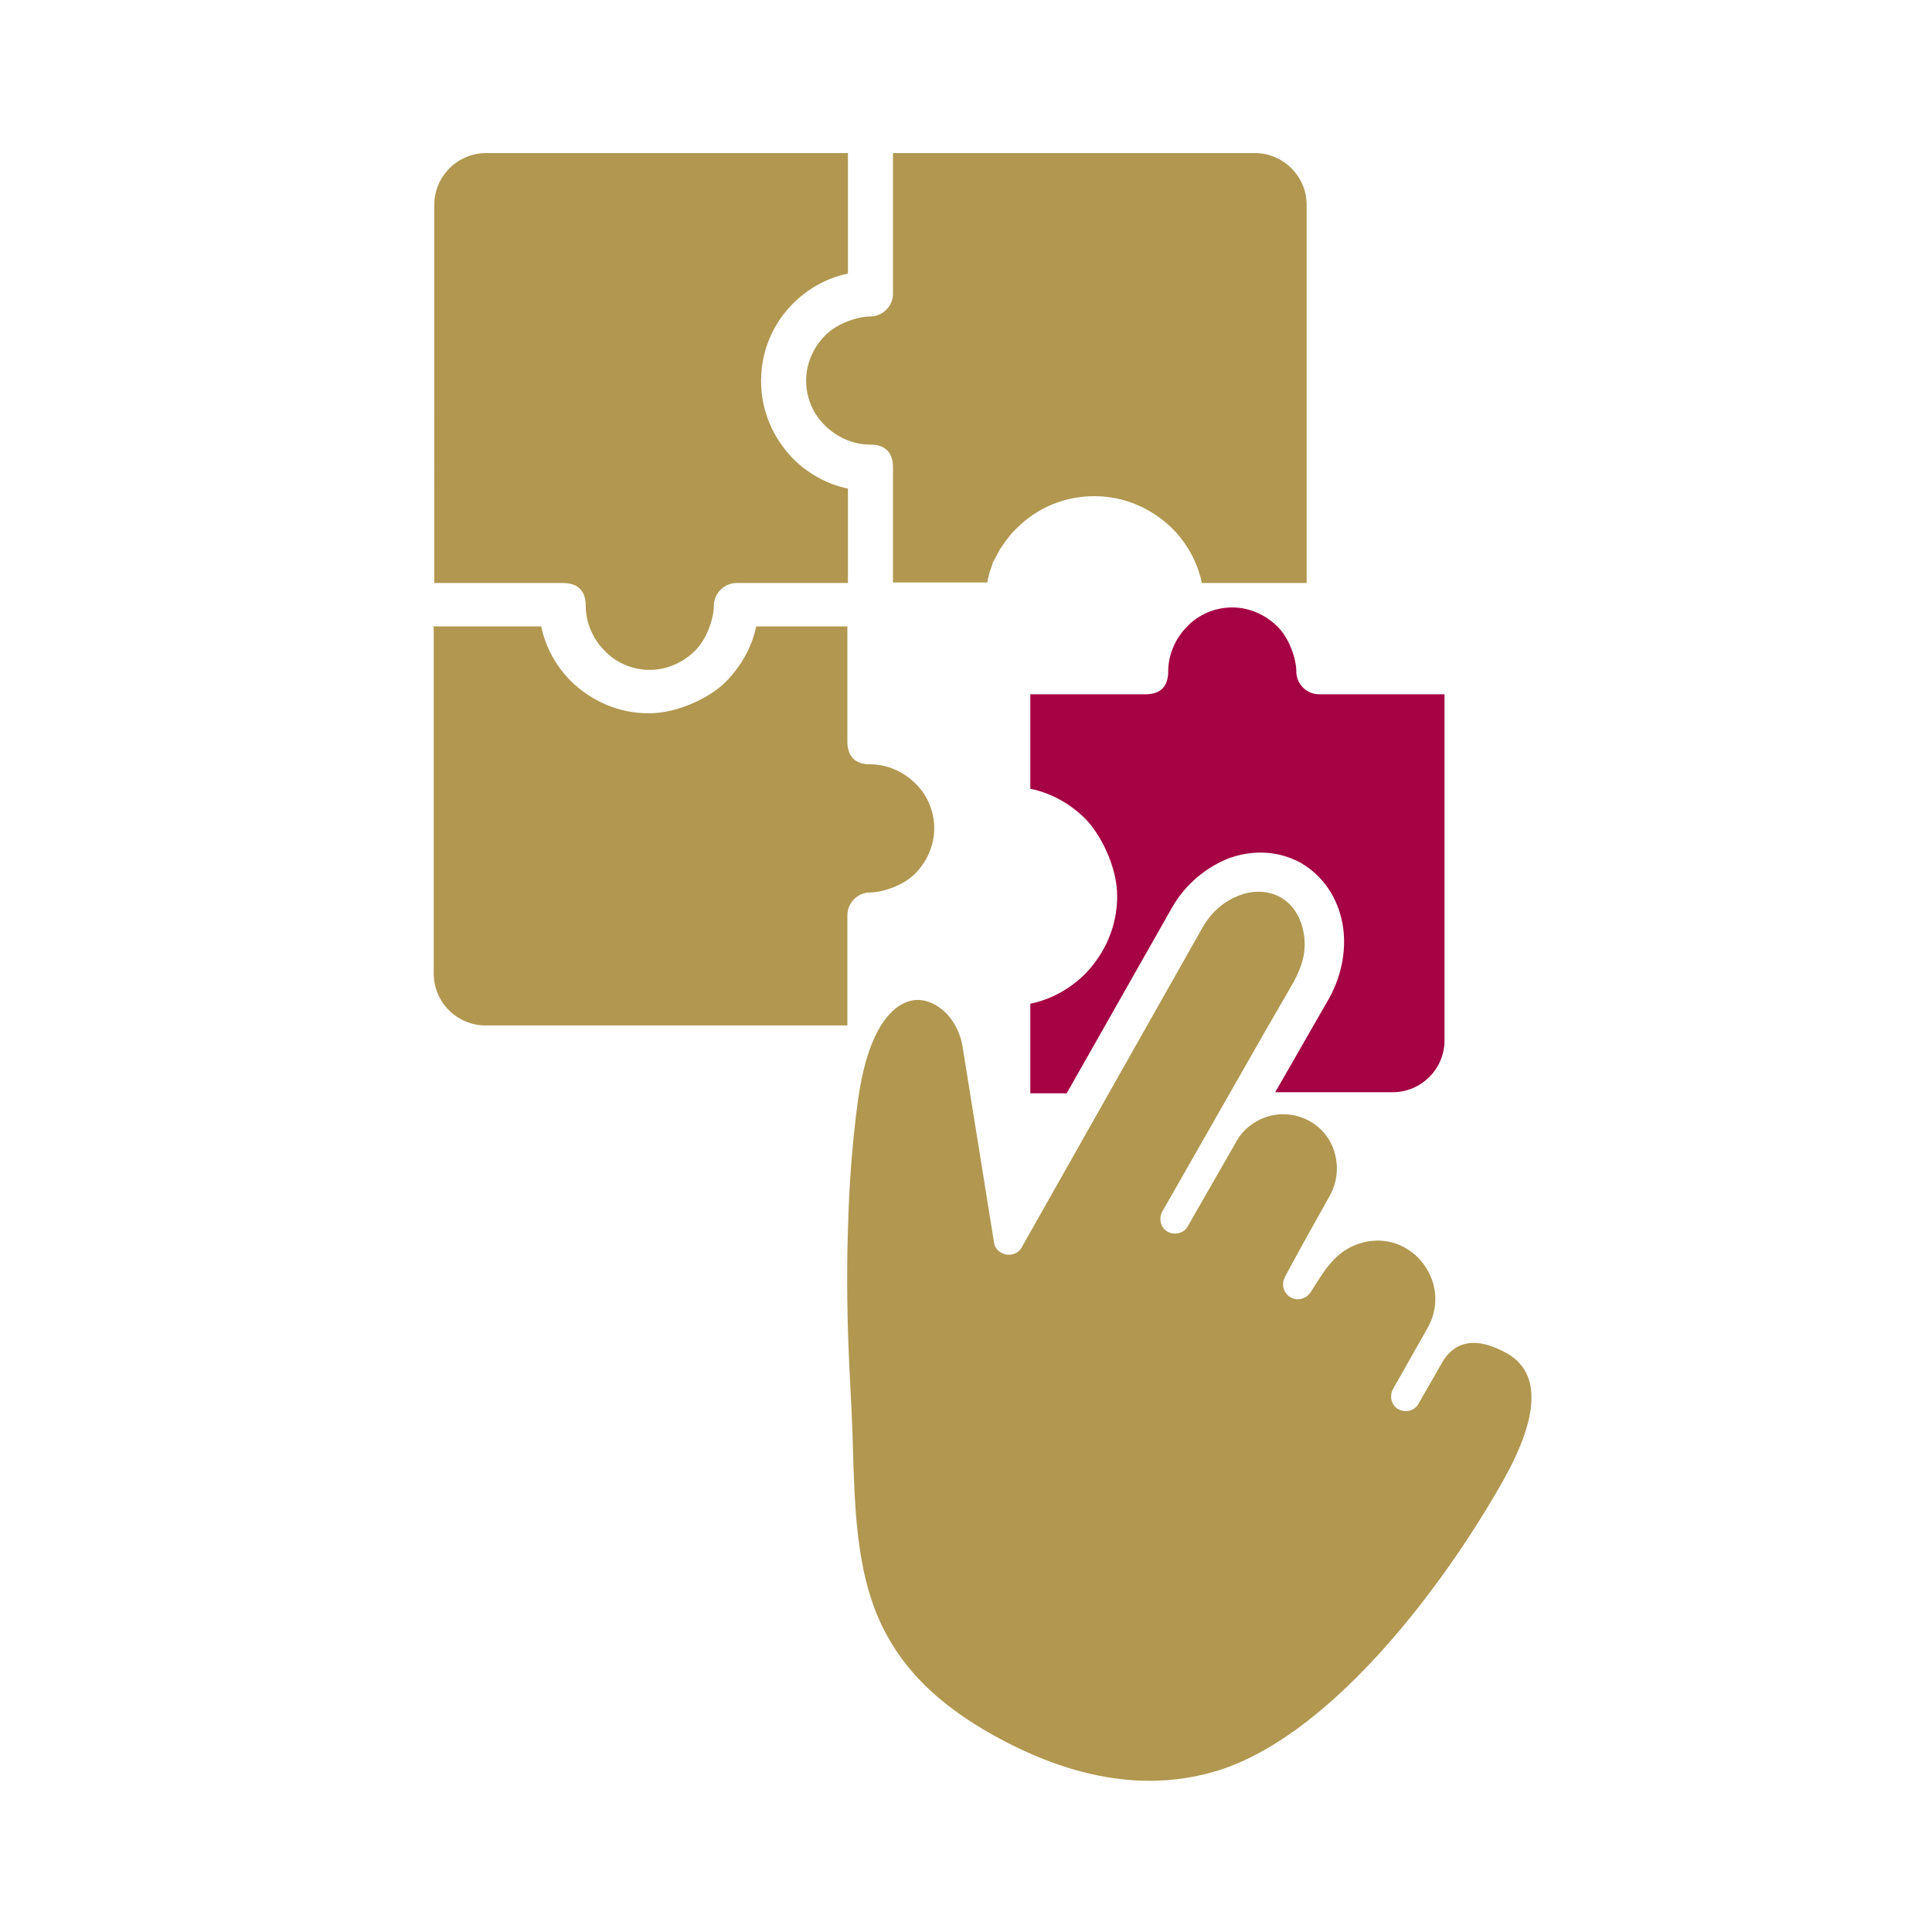
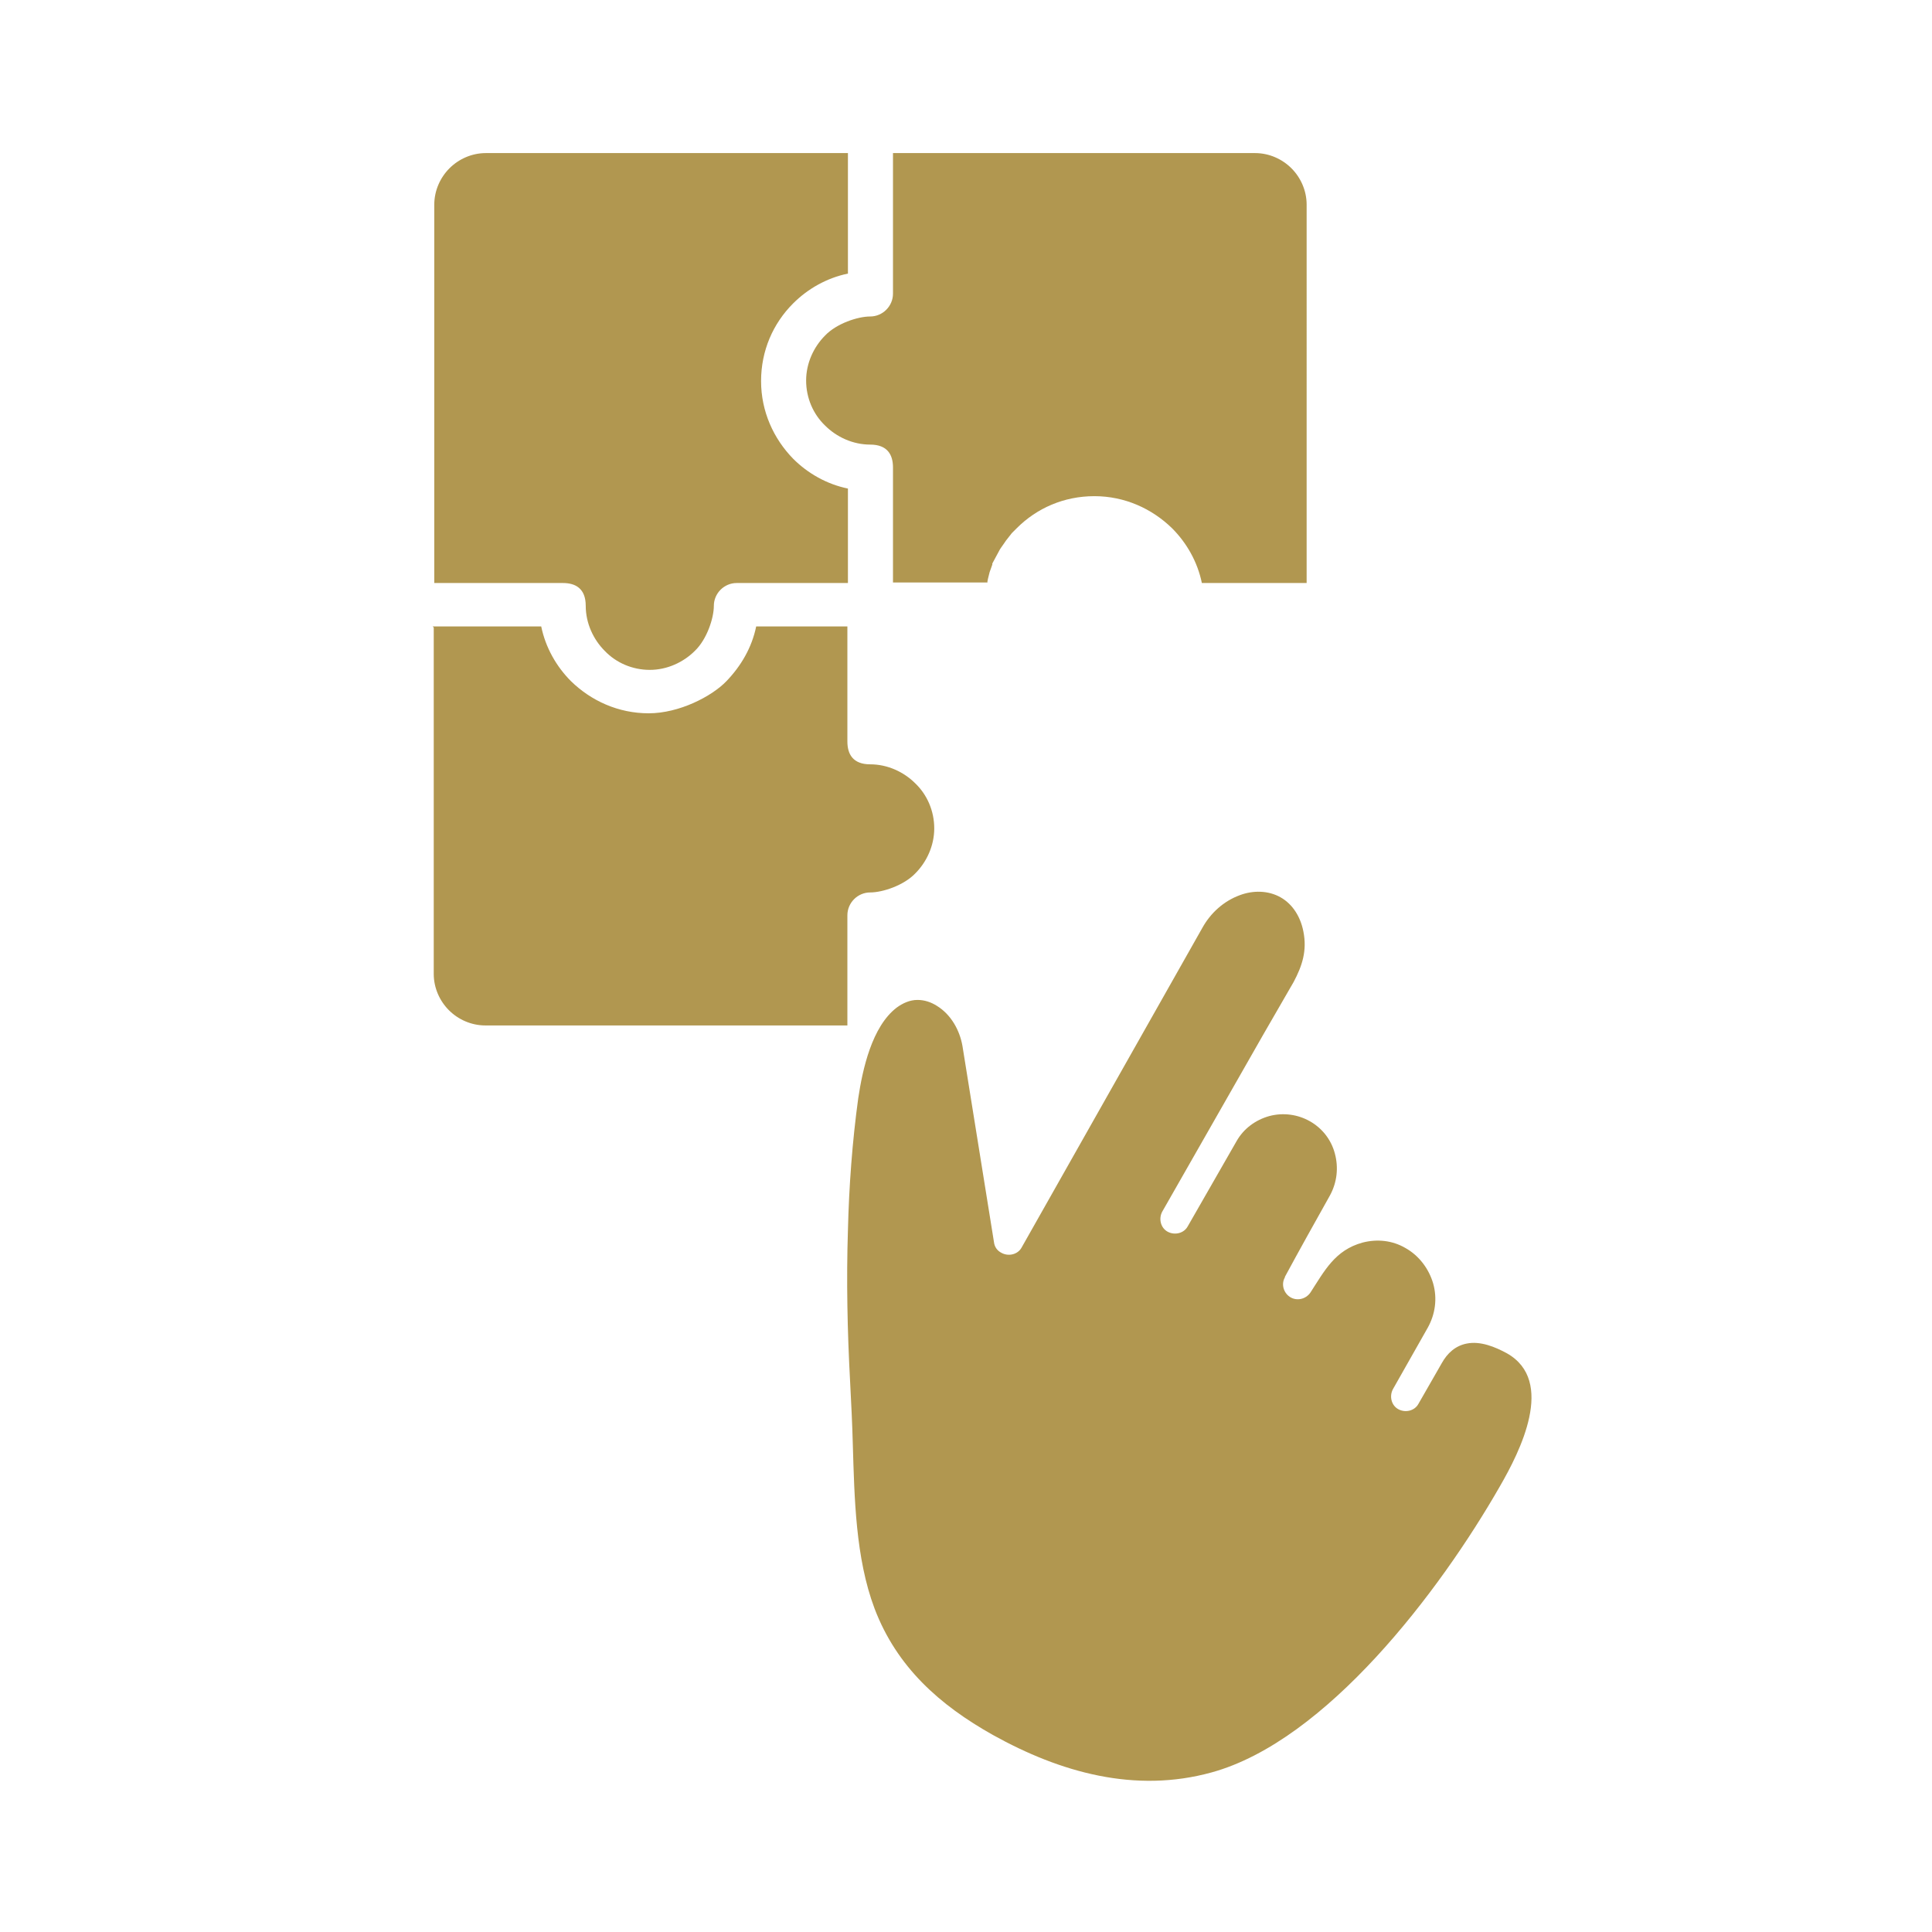
<svg xmlns="http://www.w3.org/2000/svg" id="Ebene_1" version="1.1" viewBox="0 0 355.9 355.9">
  <defs>
    <style>
      .st0 {
        fill: #b19750;
      }

      .st0, .st1 {
        fill-rule: evenodd;
      }

      .st1 {
        fill: #a50343;
      }
    </style>
  </defs>
  <path class="st0" d="M231.2,28.2h-66.7v25.9c0,2.3-1.9,4.2-4.2,4.2s-6.2,1.3-8.3,3.5c-2.1,2.1-3.5,5.1-3.5,8.3s1.3,6.2,3.5,8.3c2.1,2.1,5.1,3.5,8.3,3.5s4.2,1.9,4.2,4.2v21.2h17.4v-.2s.1-.5.1-.5l.3-1.2.5-1.4v-.2c0,0,.7-1.3.7-1.3l.7-1.3.2-.3.7-1,.2-.3,1.1-1.4.4-.4.5-.5c3.7-3.7,8.7-5.9,14.3-5.9s10.6,2.3,14.3,5.9c2.7,2.7,4.7,6.2,5.5,10.1h19.3V37.7c0-2.6-1.1-5-2.8-6.7-1.7-1.7-4.1-2.8-6.7-2.8h0ZM156.2,28.2v22.2c-3.9.8-7.4,2.8-10.1,5.5-3.7,3.7-5.9,8.7-5.9,14.3s2.3,10.6,5.9,14.3c2.7,2.7,6.2,4.7,10.1,5.5v17.4h-19.3c-.2,0-.4,0-.6,0-.2,0-.4,0-.6,0-2.3,0-4.2,1.9-4.2,4.2s-1.3,6.2-3.5,8.3c-2.1,2.1-5.1,3.5-8.3,3.5s-6.2-1.3-8.3-3.5c-2.1-2.1-3.5-5.1-3.5-8.3s-1.9-4.2-4.2-4.2h-23.7V37.7c0-2.6,1.1-5,2.8-6.7,1.7-1.7,4.1-2.8,6.7-2.8h66.7ZM79.9,115.6v63.8c0,2.6,1.1,5,2.8,6.7s4.1,2.8,6.7,2.8h66.7v-20.3c0-2.3,1.9-4.2,4.2-4.2s6.2-1.3,8.3-3.5c2.1-2.1,3.5-5.1,3.5-8.3s-1.3-6.2-3.5-8.3c-2.1-2.1-5.1-3.5-8.3-3.5s-4.2-1.9-4.2-4.2v-21.2h-16.8c-.8,3.9-2.8,7.3-5.5,10.1s-8.7,5.9-14.3,5.9-10.6-2.3-14.3-5.9c-2.7-2.7-4.7-6.2-5.5-10.1h-20ZM236.7,235.3c-.7,1.2-.3,2.8.9,3.6,1.2.8,2.9.5,3.8-.8,2.6-4,4.5-7.8,9.6-9.2,2.7-.7,5.5-.4,7.9,1,2.5,1.4,4.3,3.8,5.1,6.5.8,2.8.4,5.7-1,8.2l-6.4,11.3c-.7,1.3-.3,3,1,3.7,1.3.7,3,.3,3.7-1l4.3-7.5c1-1.8,2.5-3.2,4.6-3.6,2.5-.5,5.2.6,7.4,1.8,9,5.1,2.4,18.1-1.3,24.5-11.1,19.4-32,46.9-53.1,52.7-14.1,3.9-27.9,0-40.3-6.9-9.8-5.5-17.7-12.5-21.8-23.3-3.5-9.3-3.7-20.3-4-30.2-.1-3.9-.3-7.7-.5-11.6-.5-9.3-.7-18.6-.4-27.9.2-8.1.8-16.3,1.9-24.3.8-5.3,2.5-13.2,7.1-16.7,1.1-.8,2.4-1.4,3.8-1.4,1.3,0,2.5.4,3.6,1.1,2.6,1.6,4.2,4.5,4.7,7.4l5.8,36.1c.1.9.6,1.6,1.4,2,1.3.7,3,.3,3.7-1l33.3-58.9c1.5-2.7,3.9-4.9,6.9-6,2.4-.9,5.2-.9,7.5.4h0c2.3,1.3,3.7,3.7,4.2,6.3.7,3.5-.2,6.3-1.8,9.3l-5.6,9.7-18.6,32.6c-.7,1.3-.3,3,1,3.7,1.3.7,3,.3,3.7-1l9-15.7c1.3-2.3,3.5-3.9,6-4.6,5.2-1.4,10.7,1.6,12.1,6.9.7,2.6.4,5.3-.9,7.7-2.8,5-5.6,10-8.3,15h0Z" />
-   <path class="st1" d="M234.9,201.2h21.7c2.6,0,5-1.1,6.7-2.8s2.8-4.1,2.8-6.7v-63.8h-23.1c-2.3,0-4.2-1.9-4.2-4.2s-1.3-6.2-3.5-8.3c-2.1-2.1-5.1-3.5-8.3-3.5s-6.2,1.3-8.3,3.5c-2.1,2.1-3.5,5.1-3.5,8.3s-1.9,4.2-4.2,4.2h-21.2v17.4c3.9.8,7.4,2.8,10.1,5.5s5.9,8.7,5.9,14.3-2.3,10.6-5.9,14.3c-2.7,2.7-6.2,4.7-10.1,5.5v16.5h6.7l19.4-34.2c2.5-4.4,6.4-7.5,10.5-9.1,4.4-1.6,9.2-1.4,13.3.9h0c4.1,2.4,6.7,6.4,7.6,11.1.8,4.4,0,9.3-2.4,13.7l-10.1,17.6Z" />
</svg>